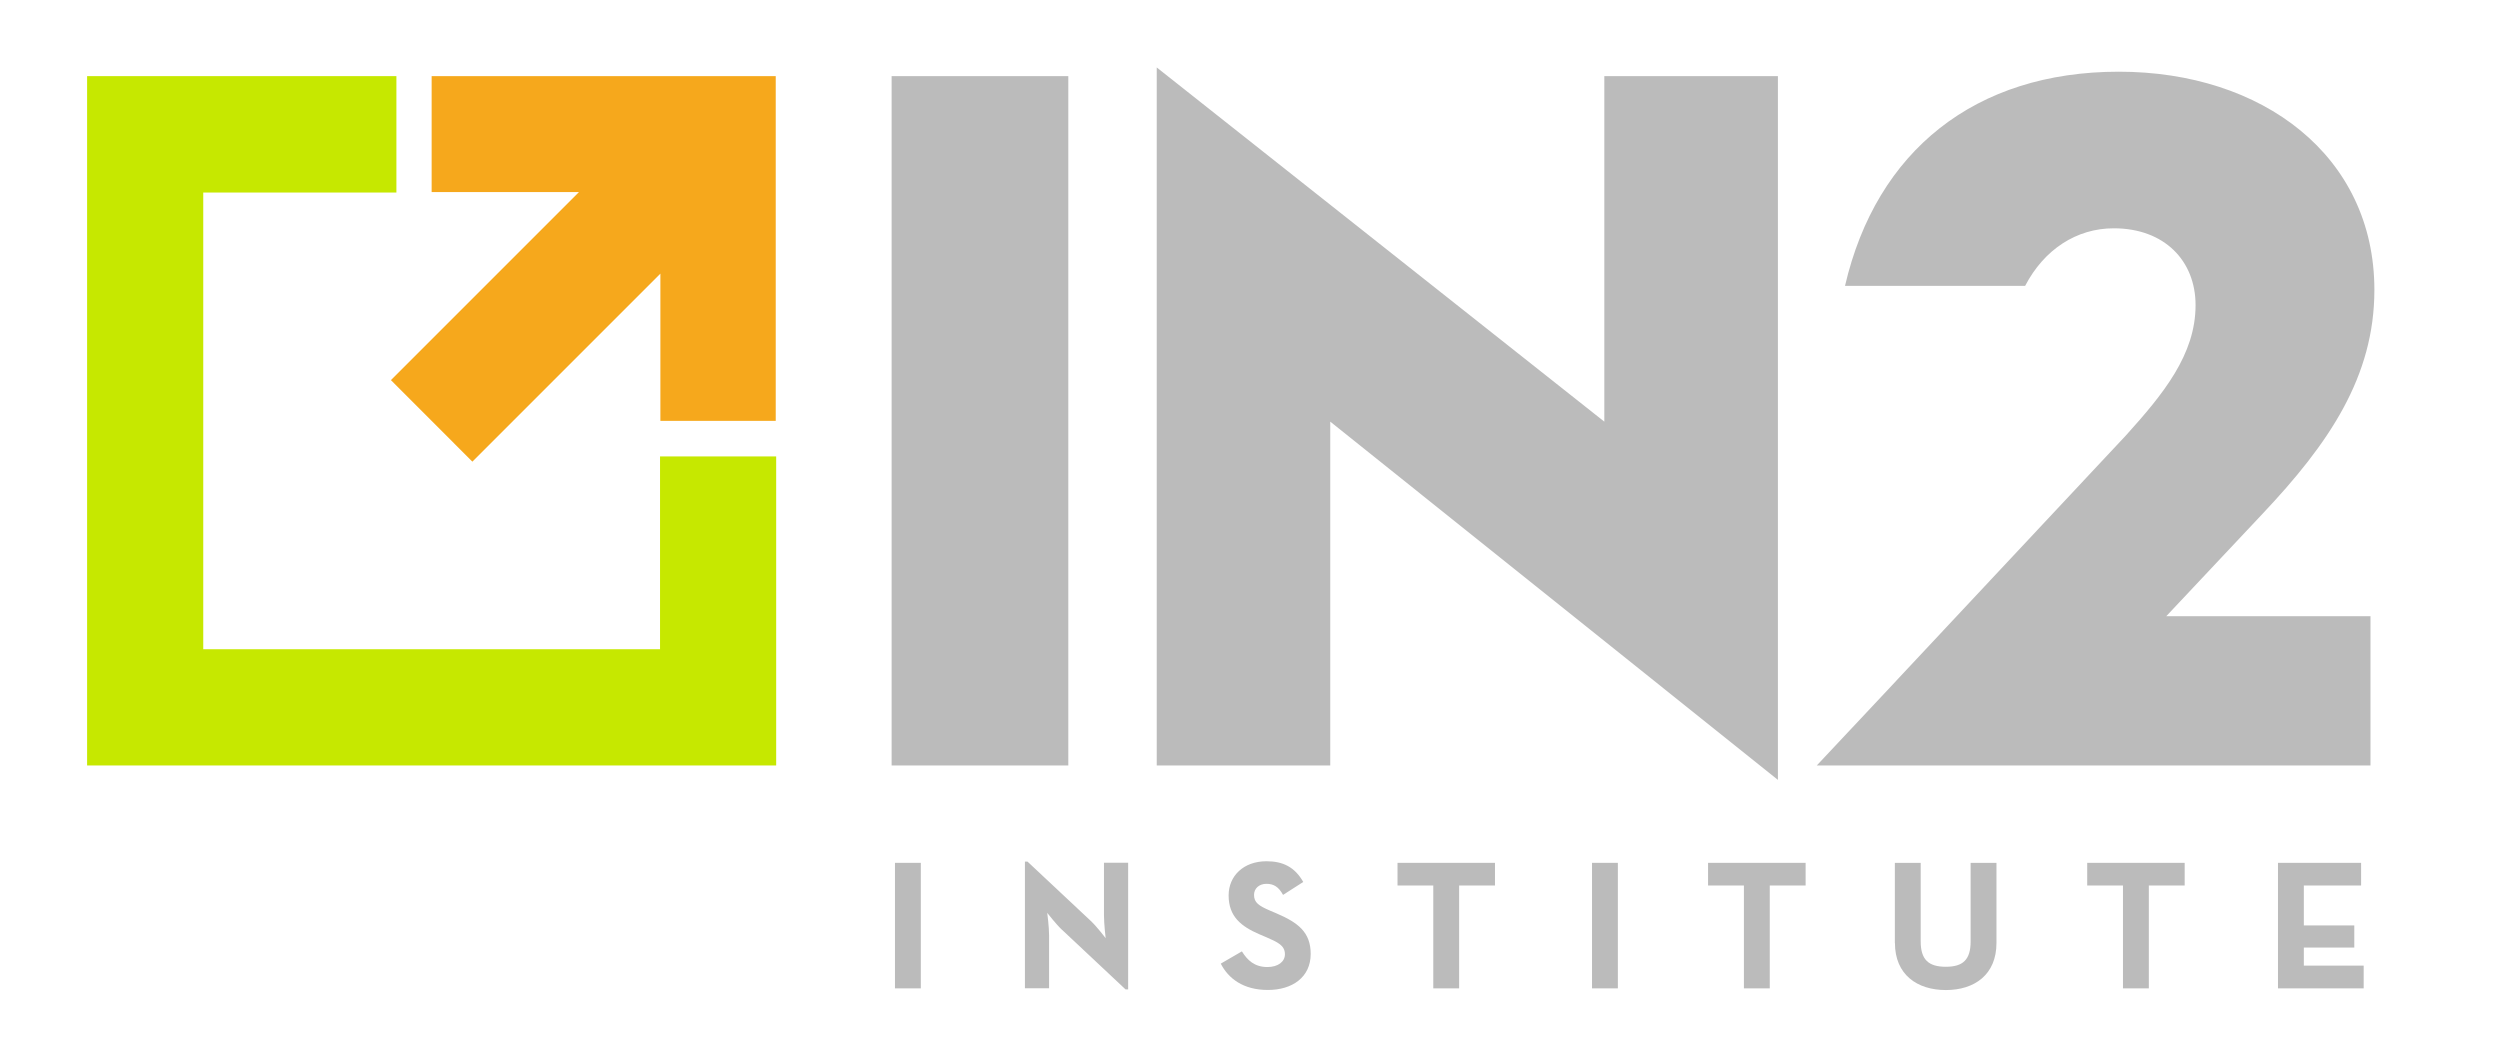
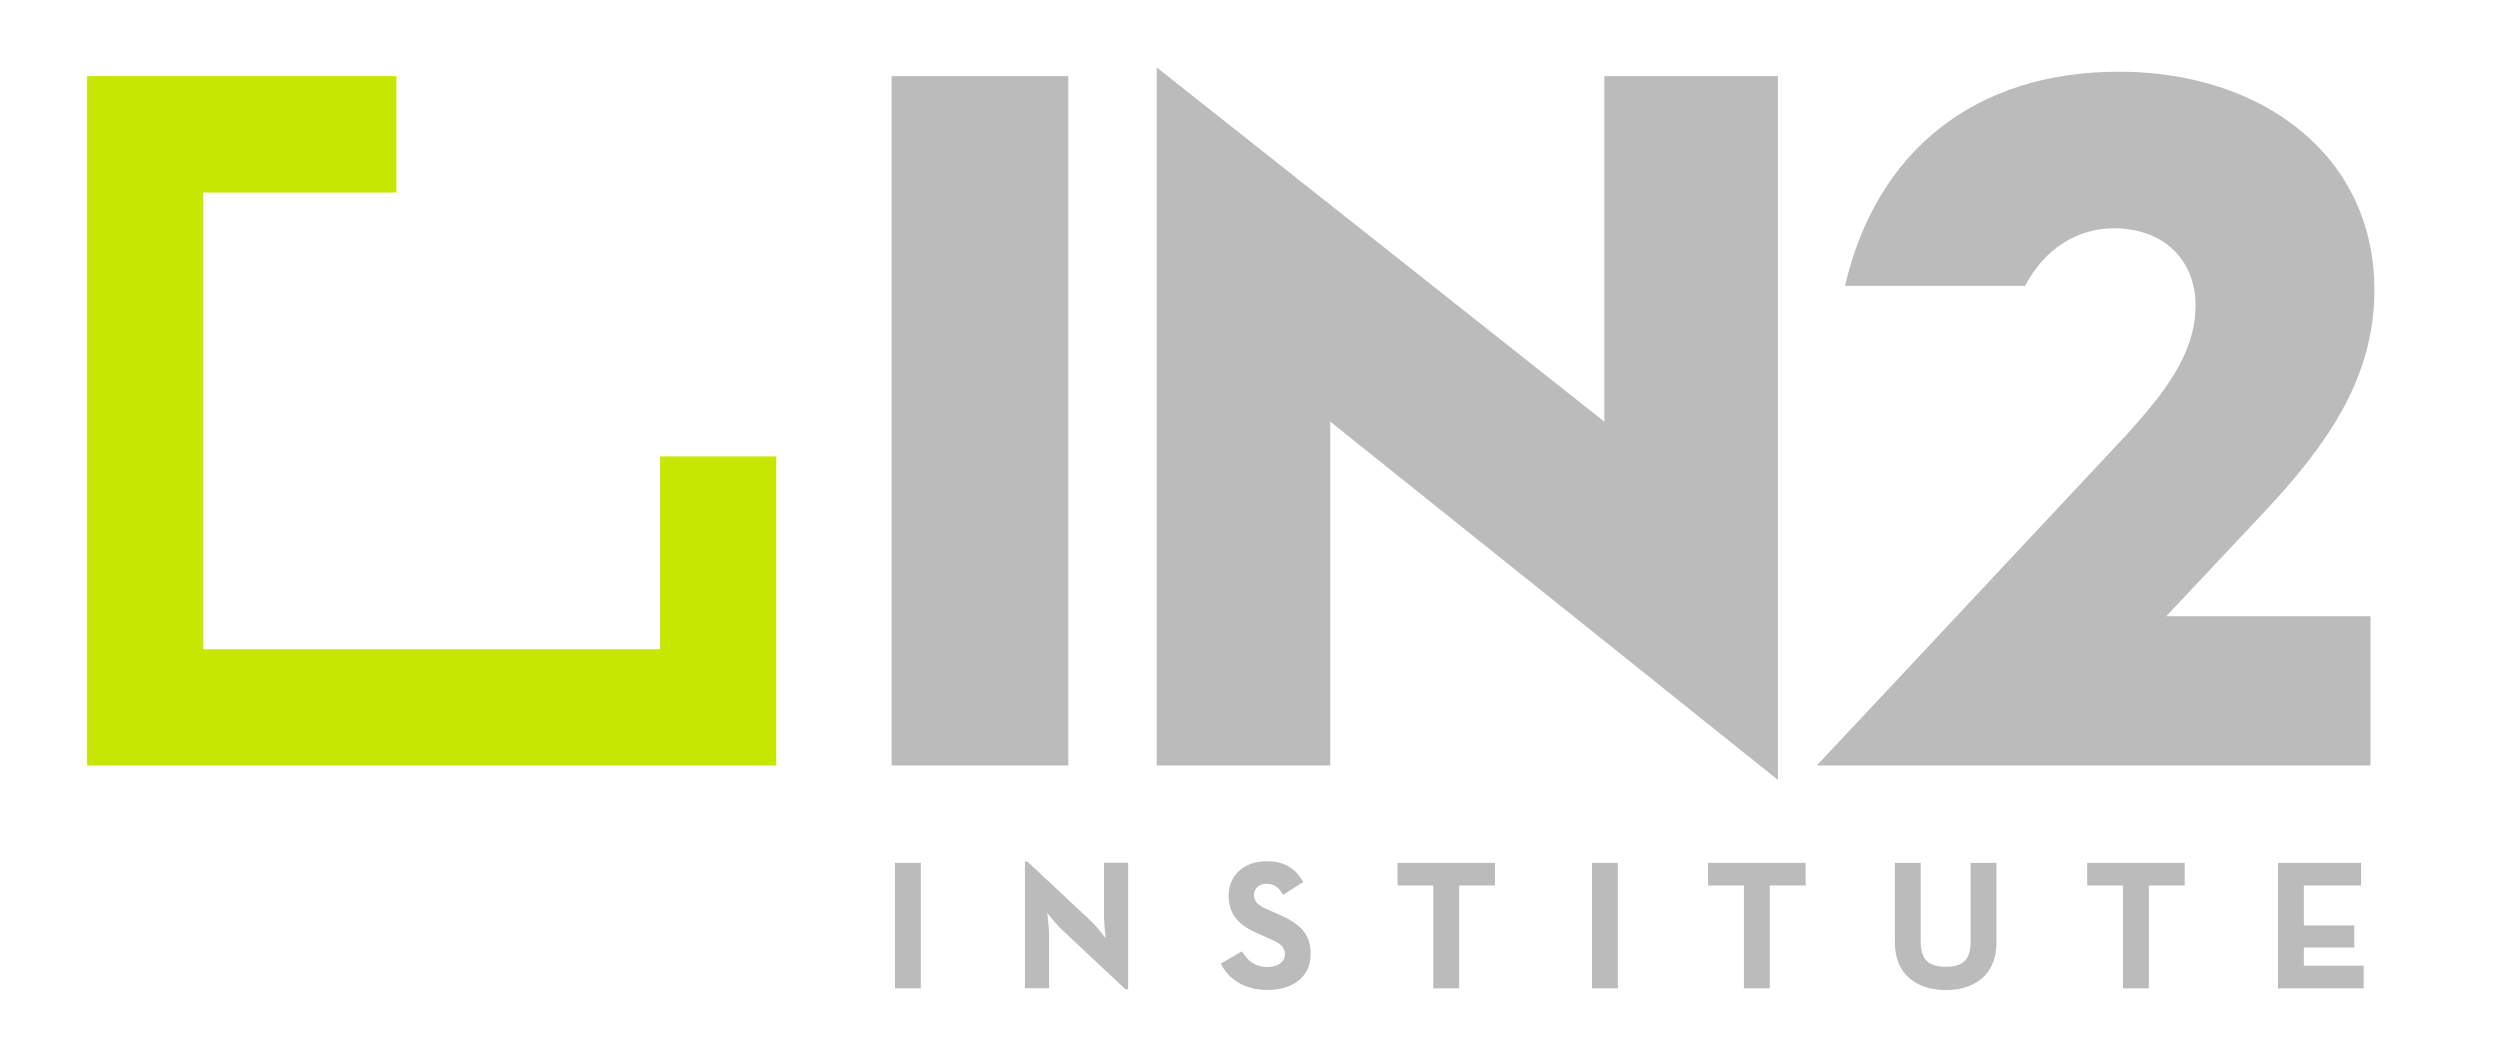
<svg xmlns="http://www.w3.org/2000/svg" id="Layer_1" viewBox="0 0 282.41 117.86">
  <defs>
    <style>.cls-1{clip-path:url(#clippath);}.cls-2{fill:none;}.cls-2,.cls-3,.cls-4,.cls-5{stroke-width:0px;}.cls-3{fill:#bbb;}.cls-6{clip-path:url(#clippath-1);}.cls-7{clip-path:url(#clippath-4);}.cls-8{clip-path:url(#clippath-3);}.cls-9{clip-path:url(#clippath-2);}.cls-10{clip-path:url(#clippath-5);}.cls-4{fill:#c6e800;}.cls-5{fill:#f6a81c;}</style>
    <clipPath id="clippath">
      <rect class="cls-2" x="-690.58" y="6.59" width="266.85" height="105.7" />
    </clipPath>
    <clipPath id="clippath-1">
      <rect class="cls-2" x="-340.8" y="6.08" width="266.85" height="105.7" />
    </clipPath>
    <clipPath id="clippath-2">
      <rect class="cls-2" x="7.78" y="5.7" width="266.85" height="106.46" />
    </clipPath>
    <clipPath id="clippath-3">
      <rect class="cls-2" x="-690.58" y="188.45" width="266.85" height="105.7" />
    </clipPath>
    <clipPath id="clippath-4">
      <rect class="cls-2" x="-340.8" y="187.94" width="266.85" height="105.7" />
    </clipPath>
    <clipPath id="clippath-5">
      <rect class="cls-2" x="7.78" y="187.56" width="266.85" height="106.46" />
    </clipPath>
  </defs>
  <g class="cls-1">
    <rect class="cls-3" x="65.28" y="97.6" width="2.92" height="14.18" />
    <path class="cls-3" d="M84.17,105.19c-.71-.67-1.69-1.94-1.69-1.94,0,0,.21,1.56.21,2.58v5.94h-2.73v-14.31h.29l7.15,6.71c.69.65,1.67,1.94,1.67,1.94,0,0-.19-1.6-.19-2.58v-5.94h2.73v14.31h-.29l-7.15-6.71Z" />
    <path class="cls-3" d="M102.1,108.99l2.38-1.38c.63,1.02,1.44,1.77,2.88,1.77,1.21,0,1.98-.61,1.98-1.44,0-1-.8-1.36-2.13-1.94l-.73-.31c-2.1-.9-3.5-2.02-3.5-4.4,0-2.19,1.67-3.86,4.28-3.86,1.85,0,3.19.65,4.15,2.34l-2.28,1.46c-.5-.9-1.04-1.25-1.88-1.25s-1.4.54-1.4,1.25c0,.87.54,1.23,1.79,1.77l.73.31c2.48,1.06,3.88,2.15,3.88,4.59,0,2.63-2.07,4.07-4.84,4.07s-4.46-1.29-5.32-2.98" />
    <polygon class="cls-3" points="126.09 100.17 122.05 100.17 122.05 97.6 133.06 97.6 133.06 100.17 129.01 100.17 129.01 111.78 126.09 111.78 126.09 100.17" />
    <rect class="cls-3" x="144.02" y="97.6" width="2.92" height="14.18" />
    <polygon class="cls-3" points="161.18 100.17 157.13 100.17 157.13 97.6 168.15 97.6 168.15 100.17 164.1 100.17 164.1 111.78 161.18 111.78 161.18 100.17" />
    <path class="cls-3" d="M178.24,106.65v-9.05h2.92v8.88c0,2.07.9,2.86,2.84,2.86s2.8-.8,2.8-2.86v-8.88h2.92v9.05c0,3.59-2.49,5.32-5.72,5.32s-5.75-1.73-5.75-5.32" />
    <polygon class="cls-3" points="204.01 100.17 199.96 100.17 199.96 97.6 210.97 97.6 210.97 100.17 206.92 100.17 206.92 111.78 204.01 111.78 204.01 100.17" />
    <polygon class="cls-3" points="221.52 97.6 230.9 97.6 230.9 100.16 224.43 100.16 224.43 104.67 230.13 104.67 230.13 107.17 224.43 107.17 224.43 109.22 231.2 109.22 231.2 111.78 221.52 111.78 221.52 97.6" />
    <polygon class="cls-4" points="51.86 86.61 -25.97 86.61 -25.97 8.74 8.96 8.74 8.96 21.88 -12.86 21.88 -12.86 73.47 38.75 73.47 38.75 51.7 51.86 51.7 51.86 86.61" />
    <polygon class="cls-5" points="12.94 8.74 12.94 21.83 29.58 21.83 8.34 43.07 17.55 52.28 38.79 31.04 38.79 47.68 51.81 47.68 51.81 8.74 12.94 8.74" />
    <rect class="cls-3" x="64.91" y="8.74" width="19.96" height="77.87" />
    <polygon class="cls-3" points="165.03 8.74 165.03 88.23 114.46 47.76 114.46 86.61 94.85 86.61 94.85 7.76 145.41 47.76 145.41 8.74 165.03 8.74" />
    <path class="cls-3" d="M208.91,69.74h23.05v16.86h-62.55l8.86-9.44.21-.23,25.85-27.61c4.22-4.68,7.87-9.13,7.87-14.72,0-5.02-3.53-8.68-9.24-8.68-4.21,0-7.87,2.39-10.01,6.5h-20.35c3.55-15.28,14.73-24.19,30.93-24.19s28.87,9.47,28.87,24.65c0,9.81-5.13,17.35-12.67,25.33l-10.84,11.53Z" />
  </g>
  <g class="cls-6">
    <rect class="cls-3" x="85.38" y="97.09" width="2.92" height="14.18" />
    <path class="cls-3" d="M104.27,104.68c-.71-.67-1.69-1.94-1.69-1.94,0,0,.21,1.56.21,2.58v5.94h-2.73v-14.31h.29l7.15,6.71c.69.65,1.67,1.94,1.67,1.94,0,0-.19-1.6-.19-2.58v-5.94h2.73v14.31h-.29l-7.15-6.71Z" />
    <path class="cls-3" d="M122.2,108.48l2.38-1.38c.63,1.02,1.44,1.77,2.88,1.77,1.21,0,1.98-.61,1.98-1.44,0-1-.8-1.36-2.13-1.94l-.73-.31c-2.1-.9-3.5-2.02-3.5-4.4,0-2.19,1.67-3.86,4.28-3.86,1.85,0,3.19.65,4.15,2.34l-2.28,1.46c-.5-.9-1.04-1.25-1.88-1.25s-1.4.54-1.4,1.25c0,.87.54,1.23,1.79,1.77l.73.31c2.48,1.06,3.88,2.15,3.88,4.59,0,2.63-2.07,4.07-4.84,4.07s-4.46-1.29-5.32-2.98" />
    <polygon class="cls-3" points="146.2 99.66 142.15 99.66 142.15 97.09 153.16 97.09 153.16 99.66 149.12 99.66 149.12 111.27 146.2 111.27 146.2 99.66" />
    <rect class="cls-3" x="164.12" y="97.09" width="2.92" height="14.18" />
    <polygon class="cls-3" points="181.29 99.66 177.24 99.66 177.24 97.09 188.25 97.09 188.25 99.66 184.2 99.66 184.2 111.27 181.29 111.27 181.29 99.66" />
    <path class="cls-3" d="M198.34,106.14v-9.05h2.92v8.88c0,2.07.9,2.86,2.84,2.86s2.8-.8,2.8-2.86v-8.88h2.92v9.05c0,3.59-2.49,5.32-5.72,5.32s-5.75-1.73-5.75-5.32" />
    <polygon class="cls-3" points="224.11 99.66 220.06 99.66 220.06 97.09 231.07 97.09 231.07 99.66 227.03 99.66 227.03 111.27 224.11 111.27 224.11 99.66" />
    <polygon class="cls-3" points="241.62 97.09 251.01 97.09 251.01 99.65 244.54 99.65 244.54 104.16 250.23 104.16 250.23 106.66 244.54 106.66 244.54 108.71 251.3 108.71 251.3 111.27 241.62 111.27 241.62 97.09" />
    <polygon class="cls-4" points="71.96 86.1 -5.87 86.1 -5.87 8.23 29.06 8.23 29.06 21.37 7.24 21.37 7.24 72.96 58.85 72.96 58.85 51.19 71.96 51.19 71.96 86.1" />
    <polygon class="cls-5" points="33.05 8.23 33.05 21.32 49.68 21.32 28.44 42.56 37.65 51.77 58.89 30.53 58.89 47.17 71.91 47.17 71.91 8.23 33.05 8.23" />
    <rect class="cls-3" x="85.01" y="8.22" width="19.96" height="77.87" />
    <polygon class="cls-3" points="185.13 8.23 185.13 87.72 134.56 47.25 134.56 86.1 114.95 86.1 114.95 7.25 165.52 47.25 165.52 8.23 185.13 8.23" />
    <path class="cls-3" d="M229.02,69.23h23.05v16.86h-62.55l8.86-9.44.21-.23,25.85-27.61c4.22-4.68,7.87-9.13,7.87-14.72,0-5.02-3.53-8.68-9.24-8.68-4.21,0-7.87,2.39-10.01,6.5h-20.35c3.55-15.28,14.73-24.19,30.93-24.19s28.87,9.47,28.87,24.65c0,9.81-5.13,17.35-12.67,25.33l-10.84,11.53Z" />
  </g>
  <g class="cls-9">
    <rect class="cls-3" x="101.1" y="97.47" width="2.92" height="14.18" />
    <path class="cls-3" d="M119.99,105.06c-.71-.67-1.69-1.94-1.69-1.94,0,0,.21,1.56.21,2.58v5.94h-2.73v-14.31h.29l7.16,6.71c.69.65,1.67,1.94,1.67,1.94,0,0-.19-1.6-.19-2.58v-5.94h2.73v14.31h-.29l-7.15-6.71Z" />
    <path class="cls-3" d="M137.91,108.85l2.38-1.38c.63,1.02,1.44,1.77,2.88,1.77,1.21,0,1.98-.61,1.98-1.44,0-1-.8-1.36-2.13-1.94l-.73-.31c-2.1-.9-3.5-2.02-3.5-4.4,0-2.19,1.67-3.86,4.28-3.86,1.85,0,3.19.65,4.15,2.34l-2.28,1.46c-.5-.9-1.04-1.25-1.88-1.25s-1.4.54-1.4,1.25c0,.87.54,1.23,1.79,1.77l.73.31c2.48,1.06,3.88,2.15,3.88,4.59,0,2.63-2.07,4.07-4.84,4.07s-4.46-1.29-5.32-2.98" />
    <polygon class="cls-3" points="161.91 100.03 157.87 100.03 157.87 97.47 168.88 97.47 168.88 100.03 164.83 100.03 164.83 111.65 161.91 111.65 161.91 100.03" />
    <rect class="cls-3" x="179.84" y="97.47" width="2.92" height="14.18" />
    <polygon class="cls-3" points="197 100.03 192.95 100.03 192.95 97.47 203.97 97.47 203.97 100.03 199.92 100.03 199.92 111.65 197 111.65 197 100.03" />
    <path class="cls-3" d="M214.05,106.52v-9.05h2.92v8.88c0,2.07.9,2.86,2.84,2.86s2.8-.8,2.8-2.86v-8.88h2.92v9.05c0,3.59-2.49,5.32-5.72,5.32s-5.75-1.73-5.75-5.32" />
    <polygon class="cls-3" points="239.82 100.03 235.78 100.03 235.78 97.47 246.79 97.47 246.79 100.03 242.74 100.03 242.74 111.65 239.82 111.65 239.82 100.03" />
    <polygon class="cls-3" points="257.33 97.47 266.72 97.47 266.72 100.03 260.25 100.03 260.25 104.54 265.95 104.54 265.95 107.04 260.25 107.04 260.25 109.08 267.01 109.08 267.01 111.65 257.33 111.65 257.33 97.47" />
    <polygon class="cls-4" points="87.68 86.47 9.84 86.47 9.84 8.6 44.78 8.6 44.78 21.75 22.96 21.75 22.96 73.34 74.56 73.34 74.56 51.56 87.68 51.56 87.68 86.47" />
-     <polygon class="cls-5" points="48.76 8.6 48.76 21.7 65.4 21.7 44.16 42.94 53.36 52.15 74.6 30.91 74.6 47.54 87.63 47.54 87.63 8.6 48.76 8.6" />
    <rect class="cls-3" x="100.72" y="8.6" width="19.96" height="77.87" />
    <polygon class="cls-3" points="200.84 8.6 200.84 88.1 150.27 47.63 150.27 86.47 130.67 86.47 130.67 7.62 181.23 47.63 181.23 8.6 200.84 8.6" />
    <path class="cls-3" d="M244.73,69.61h23.05v16.86h-62.55l8.86-9.44.21-.23,25.85-27.61c4.22-4.68,7.87-9.13,7.87-14.72,0-5.02-3.53-8.68-9.24-8.68-4.21,0-7.87,2.39-10.01,6.5h-20.35c3.55-15.28,14.73-24.19,30.93-24.19s28.87,9.47,28.87,24.65c0,9.81-5.13,17.35-12.67,25.33l-10.84,11.53Z" />
  </g>
  <g class="cls-8">
    <path class="cls-3" d="M10.59-11.41h.32L19.1,6.66h-3.87l-.84-2.03h-7.27l-.84,2.03h-3.56l7.88-18.06ZM13.07,1.55l-1.29-3.11c-.53-1.27-1.08-3.21-1.08-3.21,0,0-.53,1.95-1.06,3.21l-1.29,3.11h4.72Z" />
    <path class="cls-3" d="M36.72,6.66h-4.27l-2.95-4.53c-.35.05-.71.08-1.06.08h-1.27v4.45h-3.69V-11.25h4.95c5,0,8.01,2.39,8.01,6.77,0,2.79-1.24,4.55-3.45,5.56l3.71,5.58ZM28.34-1.01c3,0,4.32-.95,4.32-3.47s-1.37-3.53-4.32-3.53h-1.16V-1.01h1.16Z" />
    <path class="cls-3" d="M46.96-1.66c-.89-.84-2.14-2.45-2.14-2.45,0,0,.27,1.97.27,3.26v7.51h-3.45V-11.41h.37l9.03,8.48c.87.82,2.11,2.45,2.11,2.45,0,0-.23-2.03-.23-3.27v-7.51h3.45V6.81h-.37L46.96-1.66Z" />
    <path class="cls-3" d="M58.73,4.68c0-1.24.98-2.11,2.13-2.11s2.11.87,2.11,2.11-.98,2.14-2.11,2.14-2.13-.9-2.13-2.14" />
    <polygon class="cls-3" points="83.57 -8.01 78.45 -8.01 78.45 -11.25 92.36 -11.25 92.36 -8.01 87.25 -8.01 87.25 6.66 83.57 6.66 83.57 -8.01" />
    <polygon class="cls-3" points="97.05 -11.25 100.73 -11.25 100.73 -2.08 108.4 -2.08 108.4 -11.25 112.08 -11.25 112.08 6.66 108.4 6.66 108.4 1.2 100.73 1.2 100.73 6.66 97.05 6.66 97.05 -11.25" />
    <rect class="cls-3" x="117.87" y="-11.25" width="3.69" height="17.91" />
    <path class="cls-3" d="M132.65-1.66c-.89-.84-2.14-2.45-2.14-2.45,0,0,.26,1.97.26,3.26v7.51h-3.45V-11.41h.37l9.03,8.48c.87.82,2.11,2.45,2.11,2.45,0,0-.23-2.03-.23-3.27v-7.51h3.45V6.81h-.37l-9.03-8.48Z" />
    <path class="cls-3" d="M152.74-4.85l4.74-6.4h4.19l-6.01,8.11,6.74,9.8h-4.45l-4.77-7.03-1.74,2.08v4.95h-3.69V-11.25h3.69v6.19c0,.87-.13,2.11-.23,3,.42-.94.97-2.05,1.53-2.79" />
    <path class="cls-3" d="M163.49,4.68c0-1.24.98-2.11,2.13-2.11s2.11.87,2.11,2.11-.98,2.14-2.11,2.14-2.13-.9-2.13-2.14" />
    <path class="cls-3" d="M184.24-11.25h5.5c5.51,0,9.43,3.66,9.43,8.95s-3.9,8.96-9.43,8.96h-5.5V-11.25ZM189.56,3.42c3.98,0,5.8-2.37,5.8-5.72s-1.82-5.71-5.8-5.71h-1.63V3.42h1.63Z" />
    <path class="cls-3" d="M202.99-2.3c0-5.29,4.11-9.19,9.27-9.19s9.27,3.9,9.27,9.19-4.11,9.19-9.27,9.19-9.27-3.9-9.27-9.19M217.73-2.3c0-3.35-2.21-5.9-5.48-5.9s-5.48,2.55-5.48,5.9,2.21,5.9,5.48,5.9,5.48-2.55,5.48-5.9" />
    <path class="cls-3" d="M223.29,4.68c0-1.24.98-2.11,2.13-2.11s2.11.87,2.11,2.11-.98,2.14-2.11,2.14-2.13-.9-2.13-2.14" />
  </g>
  <g class="cls-7">
    <polygon class="cls-3" points="-10.22 -11.76 -6.54 -11.76 -6.54 2.91 1.57 2.91 1.57 6.15 -10.22 6.15 -10.22 -11.76" />
    <polygon class="cls-3" points="6.52 -11.76 18.38 -11.76 18.38 -8.52 10.21 -8.52 10.21 -2.83 17.4 -2.83 17.4 .33 10.21 .33 10.21 2.91 18.75 2.91 18.75 6.15 6.52 6.15 6.52 -11.76" />
    <path class="cls-3" d="M30.7-11.92h.32l8.19,18.07h-3.87l-.84-2.03h-7.27l-.85,2.03h-3.56l7.88-18.07ZM33.18,1.04l-1.29-3.11c-.53-1.27-1.08-3.21-1.08-3.21,0,0-.53,1.95-1.06,3.21l-1.29,3.11h4.72Z" />
    <path class="cls-3" d="M56.82,6.15h-4.27l-2.95-4.53c-.35.05-.71.08-1.06.08h-1.27v4.45h-3.69V-11.76h4.95c5,0,8.01,2.39,8.01,6.77,0,2.79-1.24,4.55-3.45,5.56l3.71,5.58ZM48.45-1.52c3,0,4.32-.95,4.32-3.47s-1.37-3.53-4.32-3.53h-1.16V-1.52h1.16Z" />
    <path class="cls-3" d="M67.06-2.17c-.89-.84-2.14-2.45-2.14-2.45,0,0,.26,1.97.26,3.26v7.51h-3.45V-11.92h.37l9.03,8.48c.87.82,2.11,2.45,2.11,2.45,0,0-.23-2.03-.23-3.27v-7.51h3.45V6.3h-.37l-9.03-8.48Z" />
    <path class="cls-3" d="M78.83,4.17c0-1.24.98-2.11,2.13-2.11s2.11.87,2.11,2.11-.98,2.14-2.11,2.14-2.13-.9-2.13-2.14" />
    <polygon class="cls-3" points="103.67 -8.52 98.56 -8.52 98.56 -11.76 112.46 -11.76 112.46 -8.52 107.35 -8.52 107.35 6.15 103.67 6.15 103.67 -8.52" />
    <polygon class="cls-3" points="117.15 -11.76 120.83 -11.76 120.83 -2.59 128.5 -2.59 128.5 -11.76 132.19 -11.76 132.19 6.15 128.5 6.15 128.5 .69 120.83 .69 120.83 6.15 117.15 6.15 117.15 -11.76" />
    <rect class="cls-3" x="137.98" y="-11.76" width="3.69" height="17.91" />
    <path class="cls-3" d="M152.75-2.17c-.89-.84-2.14-2.45-2.14-2.45,0,0,.26,1.97.26,3.26v7.51h-3.45V-11.92h.37l9.03,8.48c.87.82,2.11,2.45,2.11,2.45,0,0-.24-2.03-.24-3.27v-7.51h3.45V6.3h-.37l-9.03-8.48Z" />
    <path class="cls-3" d="M172.85-5.36l4.74-6.4h4.19l-6.01,8.11,6.74,9.8h-4.45l-4.77-7.03-1.74,2.08v4.95h-3.69V-11.76h3.69v6.19c0,.87-.13,2.11-.23,3,.42-.94.97-2.05,1.53-2.79" />
    <path class="cls-3" d="M183.59,4.17c0-1.24.98-2.11,2.13-2.11s2.11.87,2.11,2.11-.98,2.14-2.11,2.14-2.13-.9-2.13-2.14" />
    <path class="cls-3" d="M204.34-11.76h5.5c5.51,0,9.43,3.66,9.43,8.95s-3.9,8.96-9.43,8.96h-5.5V-11.76ZM209.66,2.91c3.98,0,5.79-2.37,5.79-5.72s-1.81-5.71-5.79-5.71h-1.63V2.91h1.63Z" />
    <path class="cls-3" d="M223.09-2.81c0-5.29,4.11-9.19,9.27-9.19s9.27,3.9,9.27,9.19-4.11,9.19-9.27,9.19-9.27-3.9-9.27-9.19M237.84-2.81c0-3.35-2.21-5.9-5.48-5.9s-5.48,2.55-5.48,5.9,2.21,5.9,5.48,5.9,5.48-2.55,5.48-5.9" />
    <path class="cls-3" d="M243.39,4.17c0-1.24.98-2.11,2.13-2.11s2.11.87,2.11,2.11-.98,2.14-2.11,2.14-2.13-.9-2.13-2.14" />
  </g>
  <g class="cls-10">
    <polygon class="cls-3" points="5.49 -11.39 9.17 -11.39 9.17 3.29 17.29 3.29 17.29 6.53 5.49 6.53 5.49 -11.39" />
    <polygon class="cls-3" points="22.24 -11.39 34.09 -11.39 34.09 -8.15 25.92 -8.15 25.92 -2.46 33.12 -2.46 33.12 .7 25.92 .7 25.92 3.29 34.46 3.29 34.46 6.53 22.24 6.53 22.24 -11.39" />
    <path class="cls-3" d="M46.41-11.54h.32l8.19,18.07h-3.87l-.84-2.03h-7.27l-.84,2.03h-3.56l7.88-18.07ZM48.89,1.42l-1.29-3.11c-.53-1.27-1.08-3.21-1.08-3.21,0,0-.53,1.95-1.06,3.21l-1.29,3.11h4.72Z" />
    <path class="cls-3" d="M72.54,6.52h-4.27l-2.95-4.53c-.35.05-.71.08-1.06.08h-1.27v4.45h-3.69V-11.38h4.95c5,0,8.01,2.39,8.01,6.77,0,2.79-1.24,4.55-3.45,5.56l3.71,5.58ZM64.16-1.14c3,0,4.32-.95,4.32-3.47s-1.37-3.53-4.32-3.53h-1.16V-1.14h1.16Z" />
    <path class="cls-3" d="M82.78-1.8c-.89-.84-2.14-2.45-2.14-2.45,0,0,.26,1.97.26,3.26v7.51h-3.45V-11.54h.37l9.03,8.48c.87.82,2.11,2.45,2.11,2.45,0,0-.23-2.03-.23-3.27v-7.51h3.45V6.68h-.37l-9.03-8.48Z" />
    <path class="cls-3" d="M94.55,4.55c0-1.24.98-2.11,2.13-2.11s2.11.87,2.11,2.11-.98,2.14-2.11,2.14-2.13-.9-2.13-2.14" />
    <polygon class="cls-3" points="119.38 -8.15 114.27 -8.15 114.27 -11.38 128.18 -11.38 128.18 -8.15 123.07 -8.15 123.07 6.53 119.38 6.53 119.38 -8.15" />
    <polygon class="cls-3" points="132.86 -11.39 136.55 -11.39 136.55 -2.22 144.22 -2.22 144.22 -11.39 147.9 -11.39 147.9 6.53 144.22 6.53 144.22 1.07 136.55 1.07 136.55 6.53 132.86 6.53 132.86 -11.39" />
    <rect class="cls-3" x="153.69" y="-11.39" width="3.69" height="17.91" />
    <path class="cls-3" d="M168.47-1.8c-.89-.84-2.14-2.45-2.14-2.45,0,0,.26,1.97.26,3.26v7.51h-3.45V-11.54h.37l9.03,8.48c.87.82,2.11,2.45,2.11,2.45,0,0-.23-2.03-.23-3.27v-7.51h3.45V6.68h-.37l-9.03-8.48Z" />
    <path class="cls-3" d="M188.56-4.98l4.74-6.4h4.19l-6.01,8.11,6.74,9.8h-4.45l-4.77-7.03-1.74,2.08v4.95h-3.69V-11.39h3.69v6.19c0,.87-.13,2.11-.23,3,.42-.94.97-2.05,1.53-2.79" />
    <path class="cls-3" d="M199.3,4.55c0-1.24.98-2.11,2.13-2.11s2.11.87,2.11,2.11-.98,2.14-2.11,2.14-2.13-.9-2.13-2.14" />
    <path class="cls-3" d="M220.05-11.38h5.5c5.51,0,9.43,3.66,9.43,8.95s-3.9,8.96-9.43,8.96h-5.5V-11.38ZM225.37,3.29c3.98,0,5.79-2.37,5.79-5.72s-1.81-5.71-5.79-5.71h-1.63V3.29h1.63Z" />
    <path class="cls-3" d="M238.8-2.43c0-5.29,4.11-9.19,9.27-9.19s9.27,3.9,9.27,9.19-4.11,9.19-9.27,9.19-9.27-3.9-9.27-9.19M253.55-2.43c0-3.35-2.21-5.9-5.48-5.9s-5.48,2.55-5.48,5.9,2.21,5.9,5.48,5.9,5.48-2.55,5.48-5.9" />
-     <path class="cls-3" d="M259.11,4.55c0-1.24.98-2.11,2.13-2.11s2.11.87,2.11,2.11-.98,2.14-2.11,2.14-2.13-.9-2.13-2.14" />
+     <path class="cls-3" d="M259.11,4.55s2.11.87,2.11,2.11-.98,2.14-2.11,2.14-2.13-.9-2.13-2.14" />
  </g>
</svg>